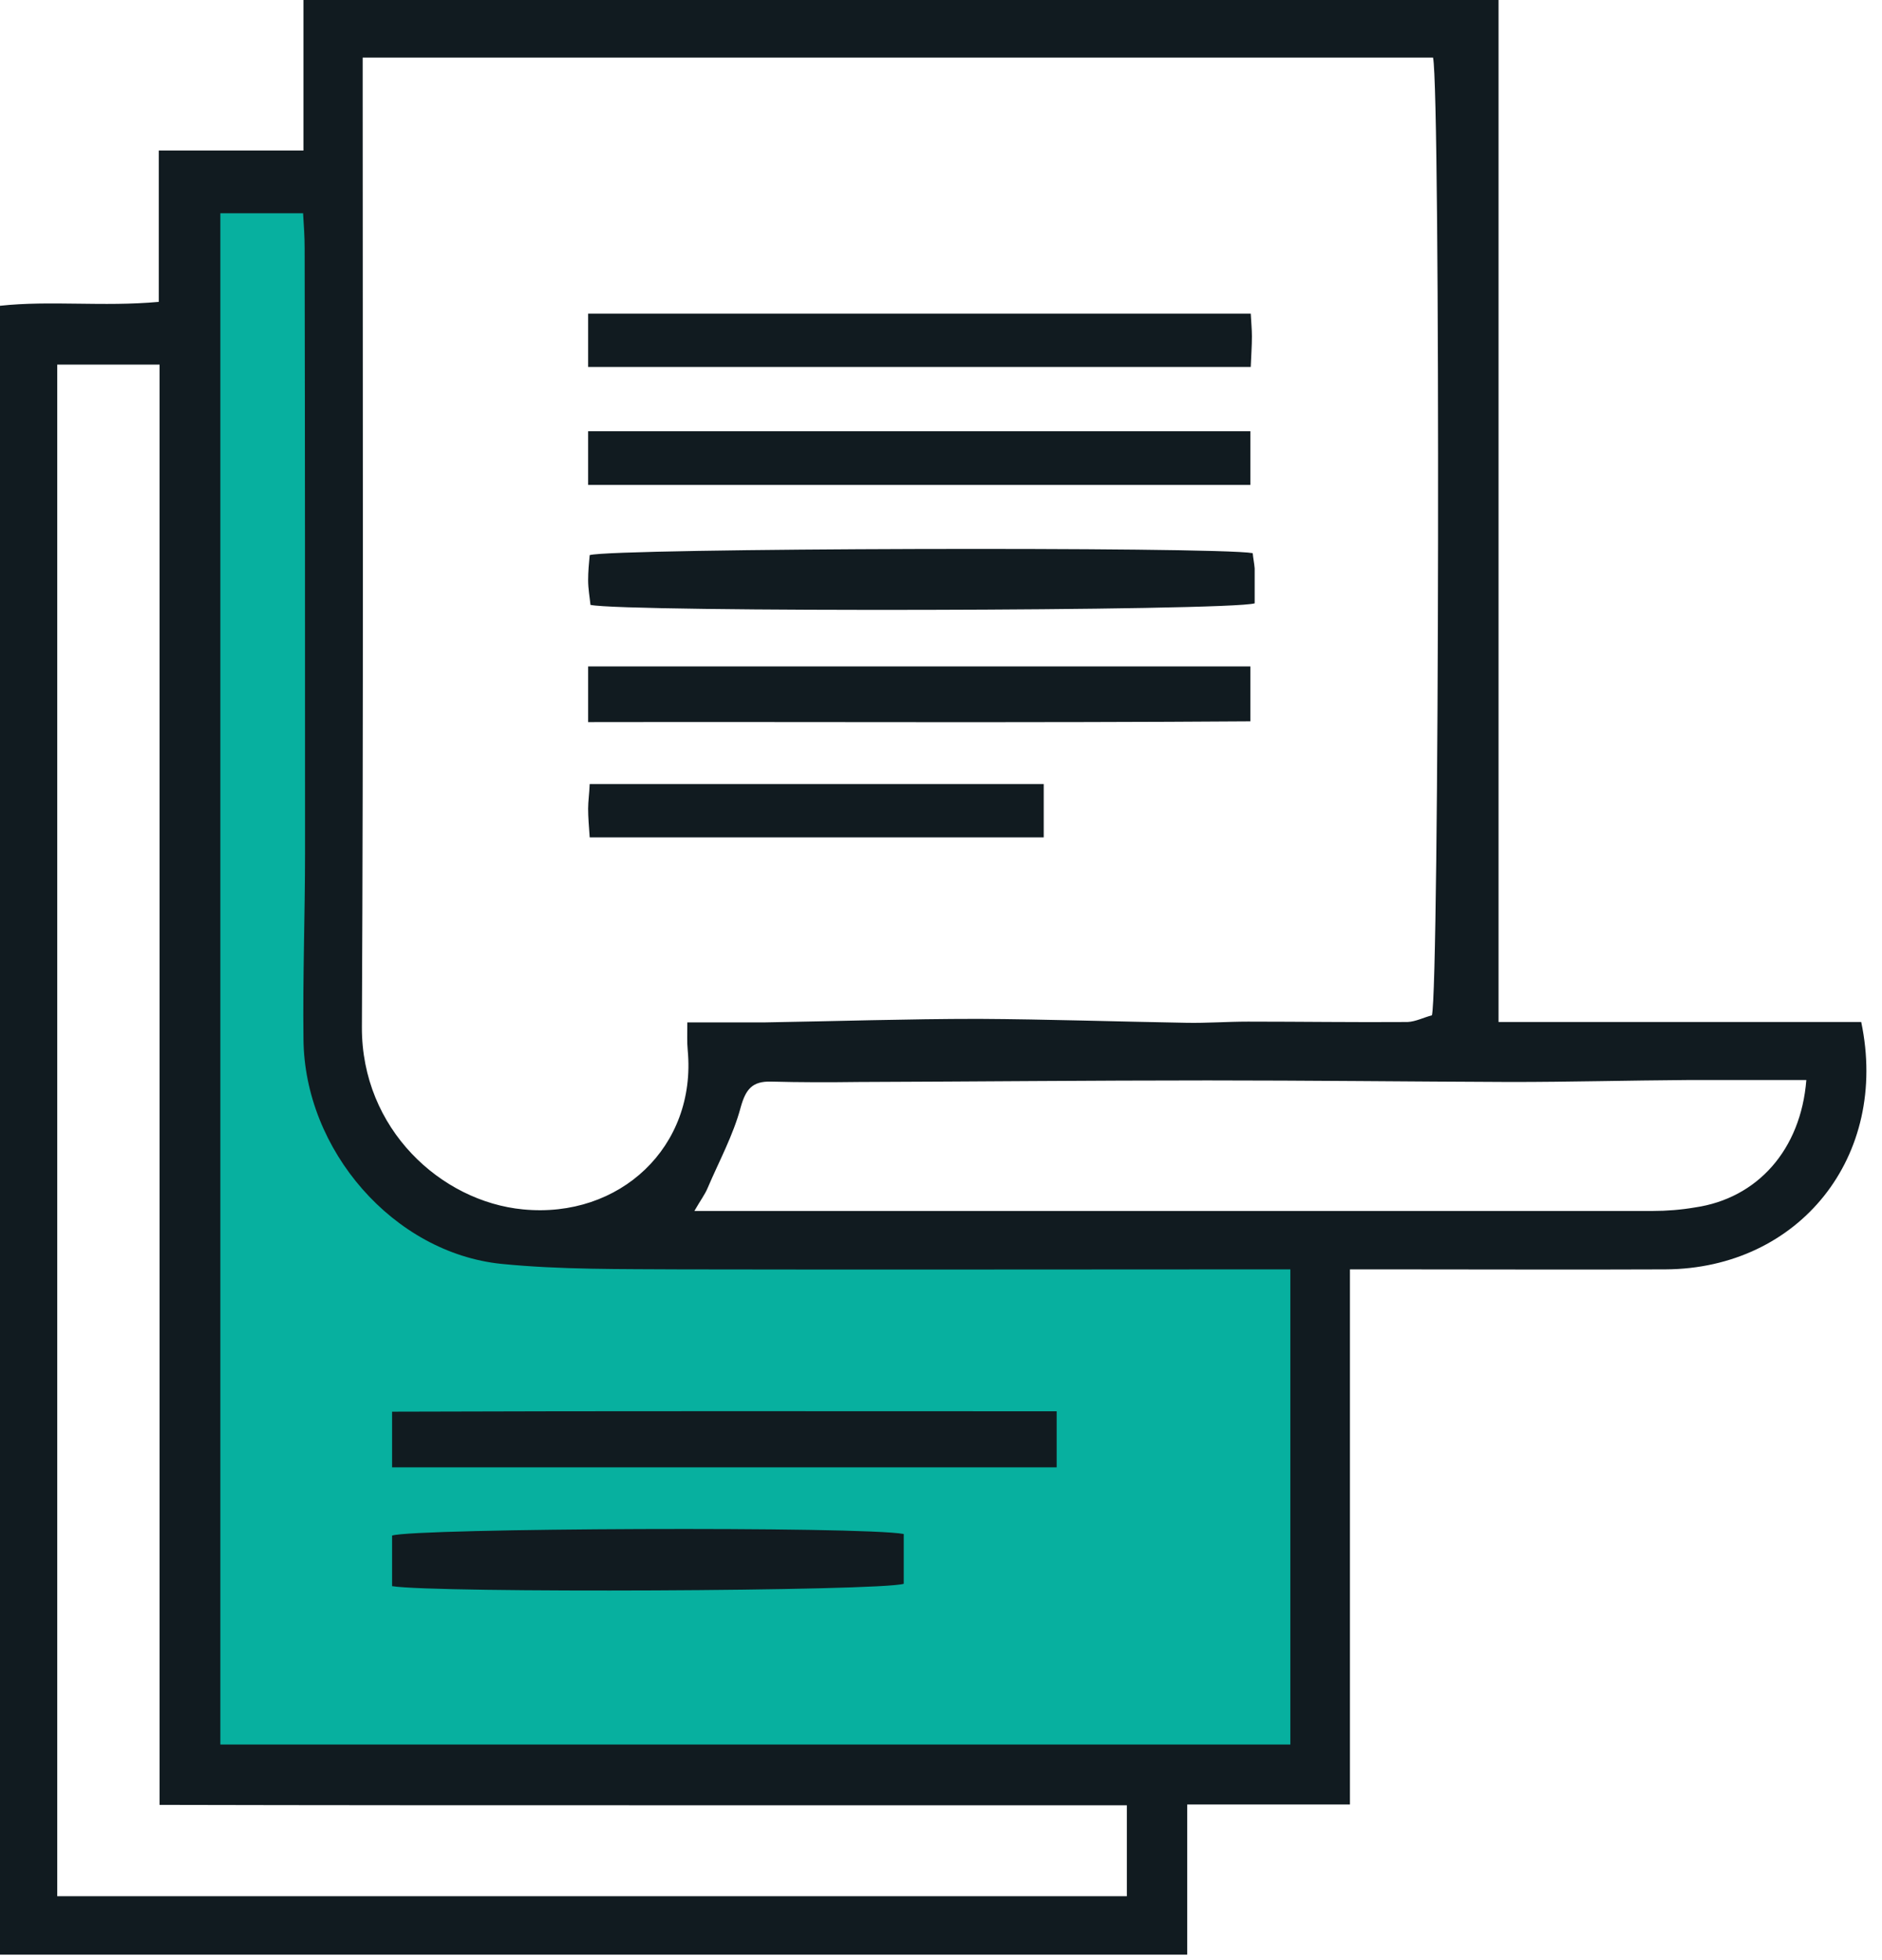
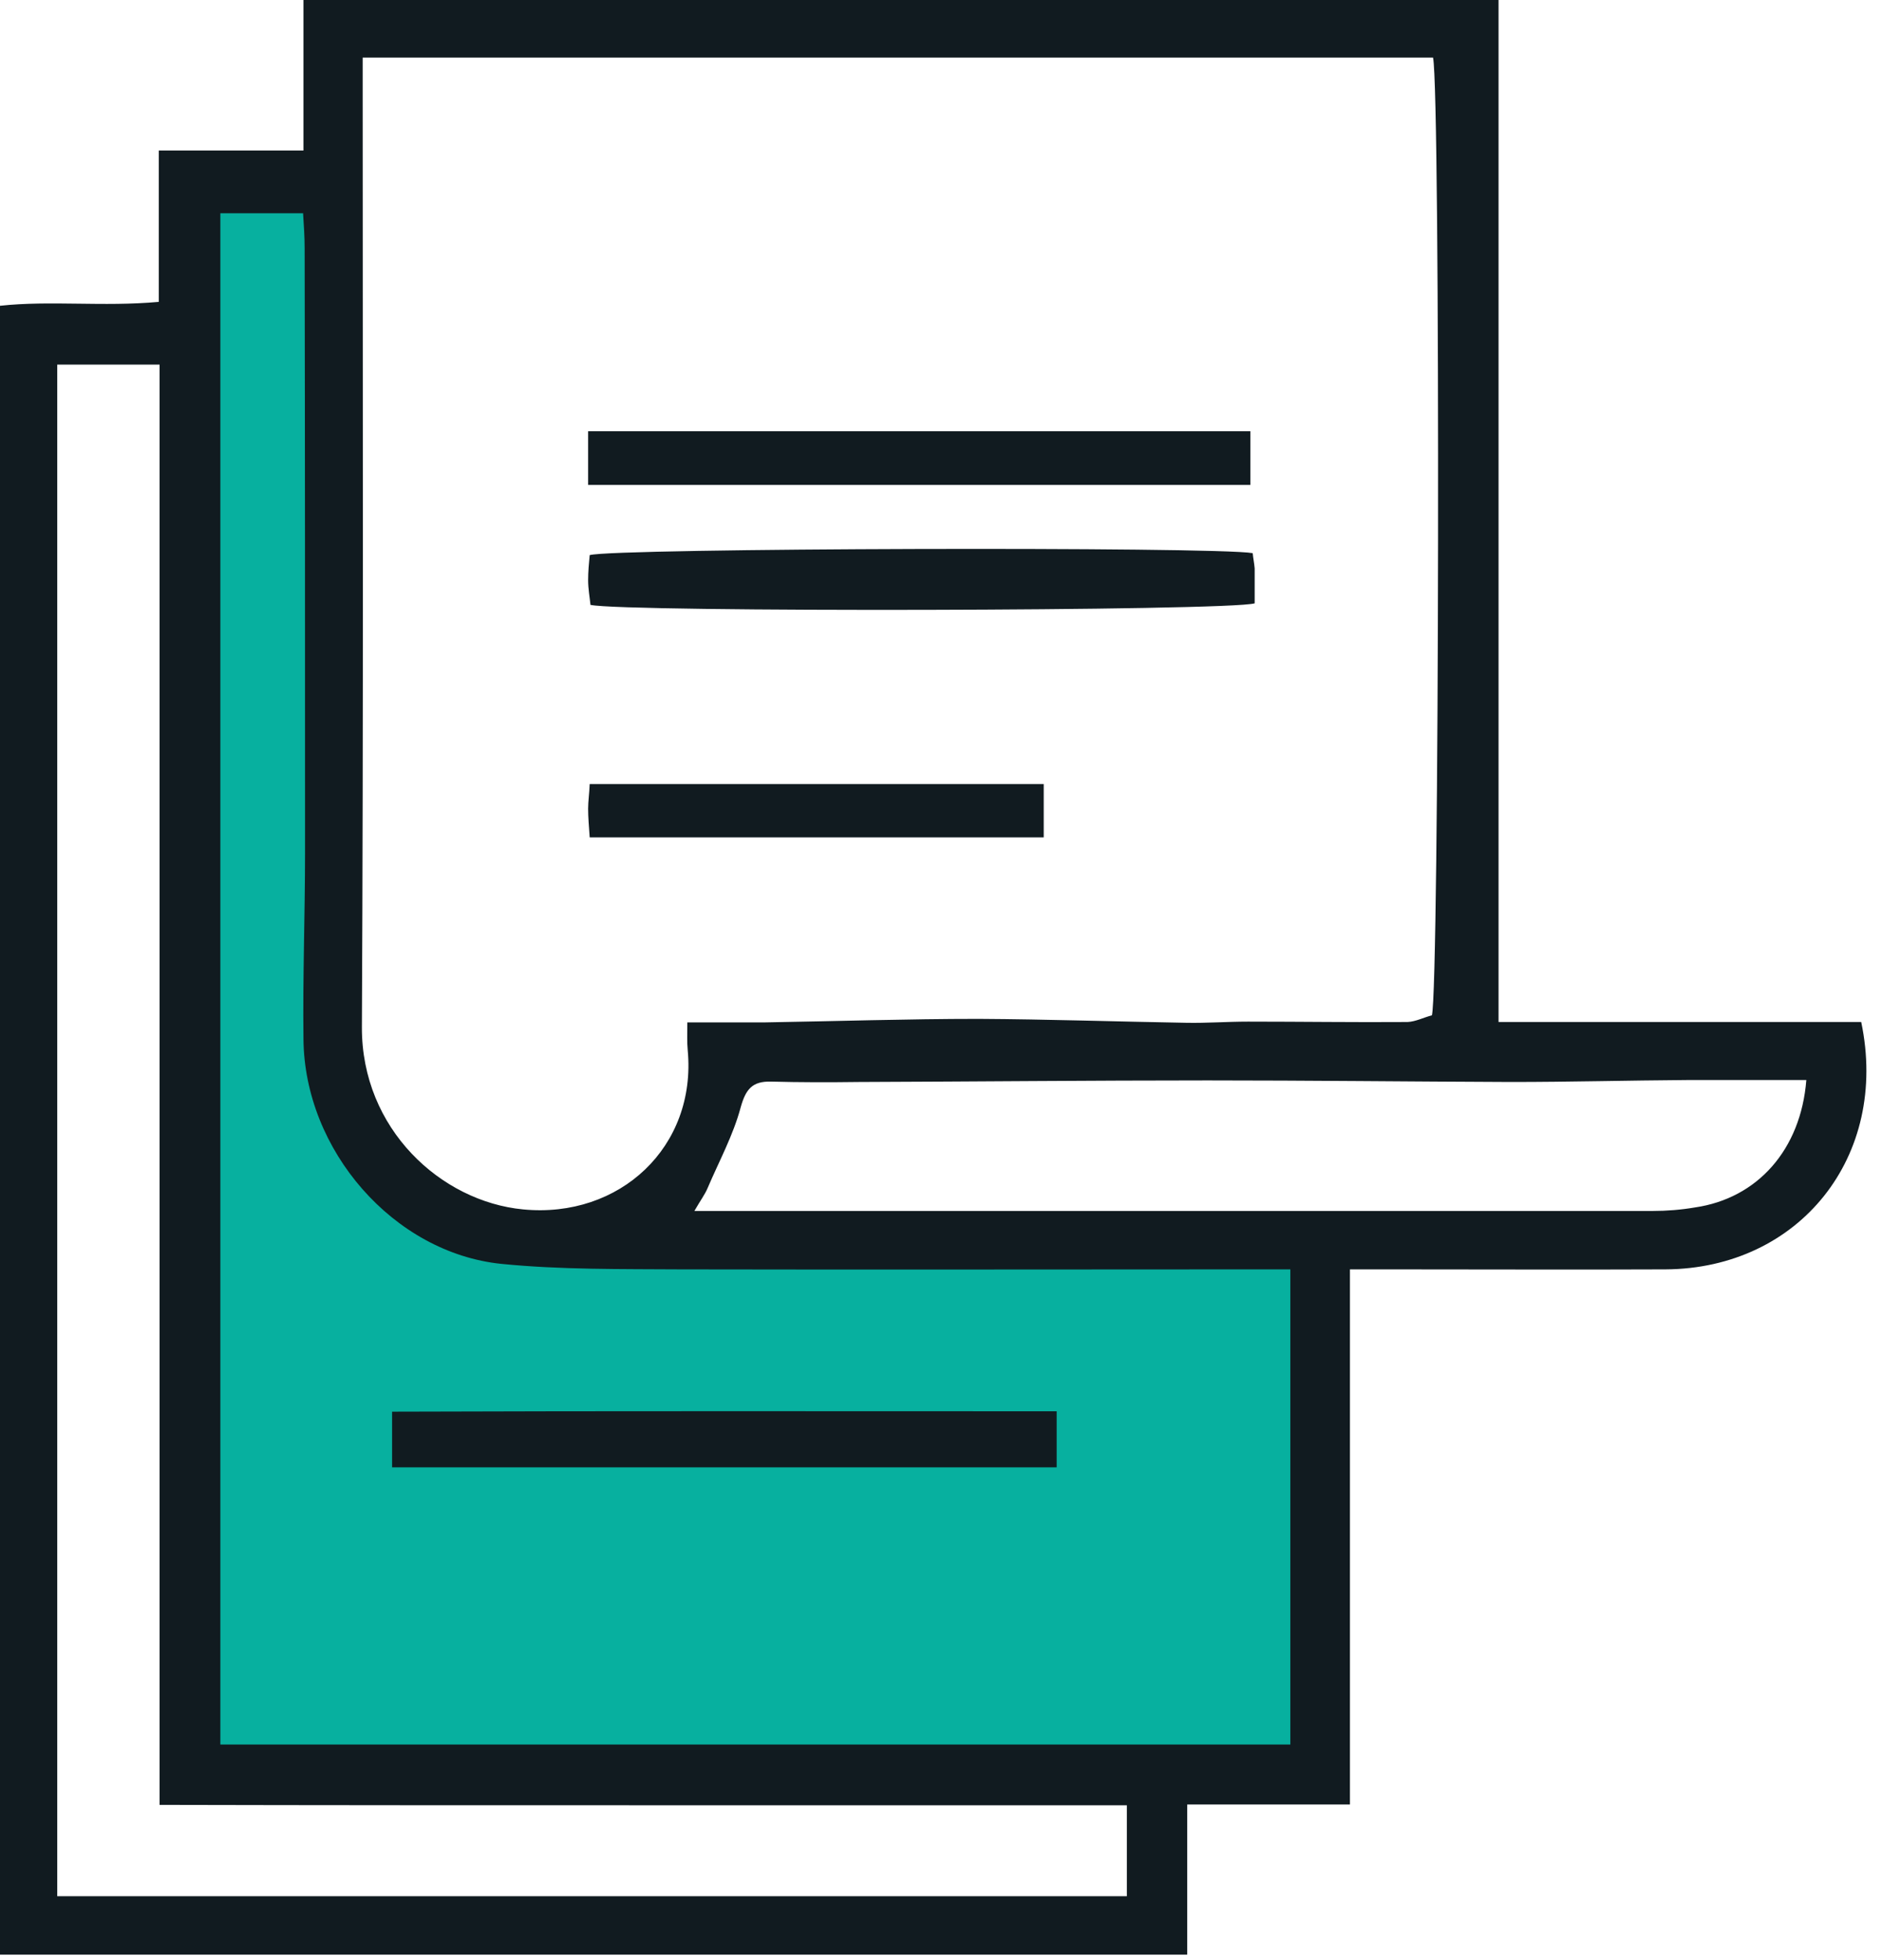
<svg xmlns="http://www.w3.org/2000/svg" id="SvgjsSvg1156" version="1.1" width="48" height="50" viewBox="0 0 48 50">
  <title>Icon 3</title>
  <desc>Created with Avocode.</desc>
  <defs id="SvgjsDefs1157" />
  <path id="SvgjsPath1158" d="M229 1113.03L229.07 1153.66L257.4 1153.74L257.68 1140L239.28 1140.17C239.28 1140.17 233.74 1140.71 233.03 1137.05C232.31 1133.39 232.74 1130.64 232.74 1130.64L232.43 1113Z " fill="#07b09f" fill-opacity="1" transform="matrix(1,0,0,1,-224,-1109)" />
  <path id="SvgjsPath1159" d="M270.07 1136.55C269.93 1138.33 268.82 1139.57 267.23 1139.8C266.88 1139.86 266.51 1139.89 266.15 1139.89C258.32 1139.89 250.49 1139.89 242.66 1139.89C242.38 1139.89 242.11 1139.89 241.71 1139.89C241.87 1139.61 241.98 1139.47 242.05 1139.3C242.34 1138.62 242.7 1137.96 242.89 1137.25C243.02 1136.78 243.19 1136.58 243.66 1136.59C244.41 1136.61 245.15 1136.61 245.9 1136.6C248.87 1136.59 251.83 1136.56 254.8 1136.56C257.38 1136.56 259.96 1136.59 262.53 1136.6C264.03 1136.6 265.53 1136.56 267.02 1136.55C268.01 1136.55 269.01 1136.55 270.07 1136.55ZM252.74 1157.37H225.46V1118.3H228.07V1155.04C232.25 1155.05 236.34 1155.05 240.43 1155.05C244.51 1155.05 248.58 1155.05 252.74 1155.05ZM256.91 1153.5H229.62V1114.44H231.73C231.75 1114.75 231.77 1115.04 231.77 1115.34C231.78 1120.48 231.78 1125.62 231.78 1130.75C231.78 1132.34 231.72 1133.92 231.74 1135.5C231.76 1138.34 234.04 1140.96 236.79 1141.24C238.3 1141.39 239.83 1141.37 241.36 1141.38C246.22 1141.39 251.08 1141.38 255.94 1141.38H256.91ZM260.55 1110.47C260.74 1111.38 260.71 1134.24 260.52 1134.9C260.32 1134.95 260.11 1135.06 259.9 1135.07C258.54 1135.08 257.18 1135.06 255.83 1135.06C255.3 1135.06 254.78 1135.1 254.26 1135.09C252.5 1135.06 250.73 1135 248.96 1134.99C247.14 1134.99 245.32 1135.05 243.5 1135.08C242.88 1135.08 242.25 1135.08 241.53 1135.08C241.53 1135.37 241.52 1135.58 241.54 1135.79C241.77 1138.25 239.81 1140.09 237.34 1139.85C235.25 1139.65 233.22 1137.8 233.23 1135.2C233.27 1127.26 233.25 1119.32 233.25 1111.39V1110.47ZM262.22 1109H231.74V1112.84H228.05V1116.7C226.62 1116.83 225.29 1116.66 224 1116.8V1158.86H254.28V1155.03H258.43V1141.38H259.49C261.82 1141.38 264.15 1141.39 266.48 1141.38C269.89 1141.36 272.19 1138.5 271.47 1135.07H262.22Z " fill="#111b20" fill-opacity="1" transform="matrix(1,0,0,1,-224,-1109)" />
  <path id="SvgjsPath1160" d="M255.95 1123.11C255.96 1123.23 255.99 1123.37 256 1123.5C256 1123.8 256 1124.1 256 1124.39C255.35 1124.59 239.93 1124.62 239.06 1124.43C239.04 1124.23 239 1124.02 239 1123.8C239 1123.58 239.02 1123.37 239.04 1123.16C239.66 1122.98 254.99 1122.94 255.95 1123.11 " fill="#111b20" fill-opacity="1" transform="matrix(1,0,0,1,-224,-1109)" />
-   <path id="SvgjsPath1161" d="M255.9 1117C255.91 1117.21 255.93 1117.4 255.93 1117.58C255.93 1117.83 255.91 1118.07 255.9 1118.36H239V1117Z " fill="#111b20" fill-opacity="1" transform="matrix(1,0,0,1,-224,-1109)" />
  <path id="SvgjsPath1162" d="M239 1121.37H255.89V1120H239Z " fill="#111b20" fill-opacity="1" transform="matrix(1,0,0,1,-224,-1109)" />
-   <path id="SvgjsPath1163" d="M255.89 1126V1127.4C250.29 1127.44 244.68 1127.41 239 1127.42V1126Z " fill="#111b20" fill-opacity="1" transform="matrix(1,0,0,1,-224,-1109)" />
  <path id="SvgjsPath1164" d="M239.04 1130.36C239.02 1130.07 239 1129.85 239 1129.63C239 1129.44 239.03 1129.25 239.04 1129H250.62V1130.36Z " fill="#111b20" fill-opacity="1" transform="matrix(1,0,0,1,-224,-1109)" />
  <path id="SvgjsPath1165" d="M250.95 1145V1146.43H234V1145.01C239.62 1144.99 245.26 1145 250.95 1145 " fill="#111b20" fill-opacity="1" transform="matrix(1,0,0,1,-224,-1109)" />
-   <path id="SvgjsPath1166" d="M247.05 1148.13V1149.4C246.45 1149.59 235.07 1149.64 234 1149.46V1148.17C234.58 1147.98 245.99 1147.93 247.05 1148.13 " fill="#111b20" fill-opacity="1" transform="matrix(1,0,0,1,-224,-1109)" />
</svg>